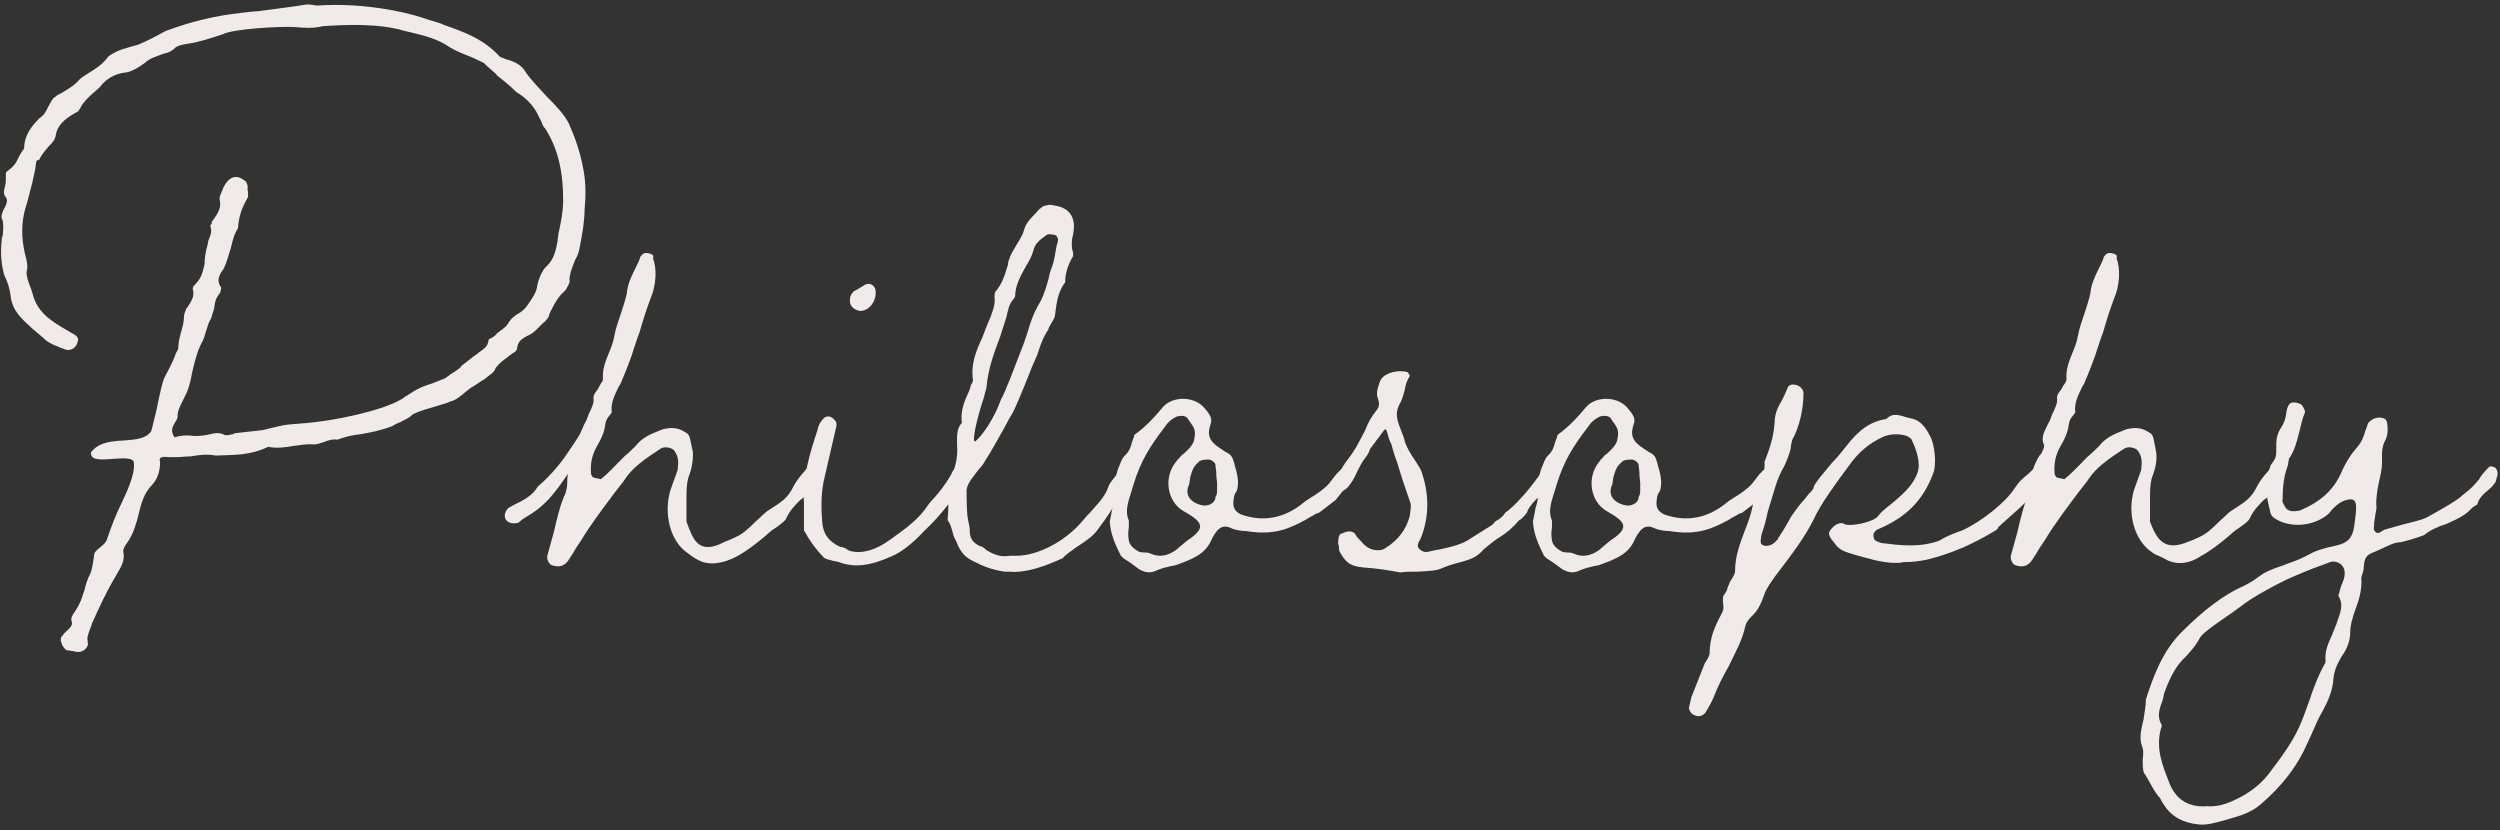
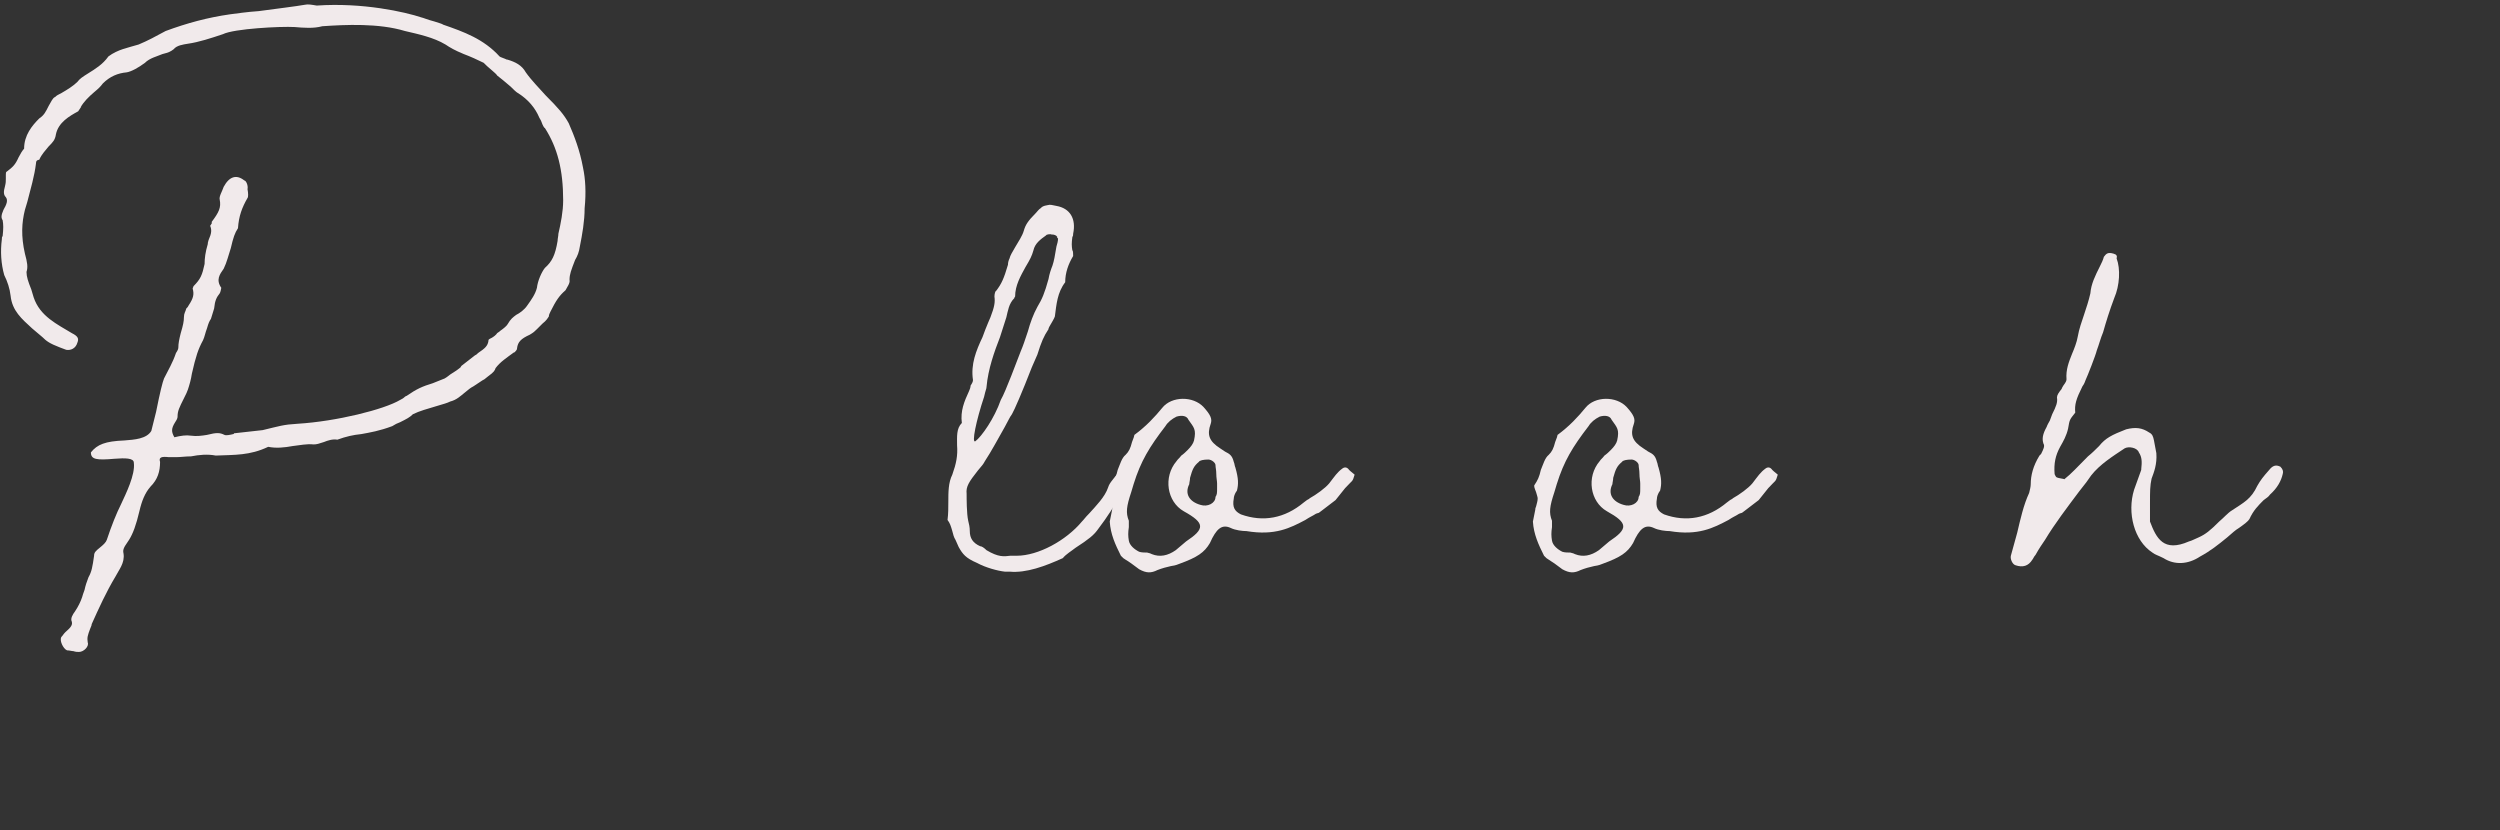
<svg xmlns="http://www.w3.org/2000/svg" width="283" height="94" viewBox="0 0 283 94" fill="none">
  <rect x="0" y="0" width="283" height="94" fill="#333333" stroke="none" />
  <path d="M8.94 73.8C9.48 73.8 10.11 73.17 9.93 72.72C9.84 72.18 9.93 71.91 10.2 71.19C10.29 70.92 10.38 70.83 10.38 70.65C11.19 68.85 12 67.05 13.08 65.25C13.44 64.53 14.16 63.72 13.98 62.64C13.89 62.28 13.98 62.01 14.43 61.38L14.61 61.11C15.06 60.39 15.42 59.4 15.78 57.87C16.05 56.7 16.41 55.8 17.04 55.08C17.85 54.27 18.12 53.37 18.12 52.29C17.94 51.75 18.3 51.66 19.11 51.75H19.92C20.46 51.75 21 51.66 21.63 51.66C22.53 51.48 23.52 51.39 24.42 51.57C26.58 51.48 28.29 51.57 30.36 50.58C31.26 50.76 32.16 50.67 33.15 50.49C33.96 50.4 34.77 50.22 35.49 50.31C35.85 50.31 36.12 50.22 36.66 50.04C37.11 49.86 37.65 49.68 38.19 49.77C39.18 49.41 39.99 49.23 40.89 49.14C41.88 48.96 42.96 48.78 44.4 48.24C44.67 48.06 45.03 47.88 45.3 47.79C46.02 47.43 46.38 47.25 46.74 46.89C47.46 46.53 48.45 46.26 49.35 45.99C50.25 45.72 50.61 45.63 50.97 45.45C51.69 45.27 52.14 44.82 52.59 44.46C53.04 44.1 53.22 43.92 53.58 43.74C54.3 43.29 54.48 43.11 54.84 42.93L55.29 42.57C55.92 42.12 56.01 41.94 56.1 41.67C56.64 40.95 57.36 40.5 58.08 39.96C58.17 39.87 58.08 39.96 58.26 39.87C58.53 39.6 58.53 39.51 58.53 39.42C58.62 38.7 58.98 38.34 59.97 37.89C60.42 37.62 60.51 37.53 60.78 37.26L61.41 36.63C61.86 36.27 61.95 36.09 62.13 35.82C62.13 35.64 62.22 35.46 62.31 35.28C62.94 34.02 63.3 33.48 64.02 32.85C64.2 32.49 64.56 32.04 64.47 31.68C64.47 31.05 64.65 30.6 65.1 29.43C65.37 28.98 65.55 28.53 65.64 27.9C65.91 26.55 66.18 25.02 66.18 23.58C66.36 21.78 66.27 20.25 66 18.99C65.64 17.01 65.01 15.39 64.38 13.95C63.84 12.96 63.21 12.24 61.77 10.8C61.05 9.99 60.15 9.09 59.52 8.19C59.07 7.38 58.35 7.02 57.45 6.75C57.36 6.75 57.36 6.75 57.18 6.66C57 6.57 56.64 6.48 56.55 6.39C54.75 4.41 52.5 3.6 50.16 2.79C50.07 2.7 49.71 2.61 49.17 2.43C48.45 2.25 47.82 1.98 47.73 1.98C45.84 1.35 41.07 0.27 35.85 0.63C35.31 0.54 34.86 0.45 34.5 0.54C33.51 0.72 31.26 0.99 29.28 1.26C27.93 1.35 26.76 1.53 26.04 1.62C23.52 1.98 21.18 2.61 18.75 3.51C17.58 4.14 16.77 4.59 15.69 5.04C14.52 5.4 13.35 5.58 12.27 6.39C11.64 7.29 10.74 7.83 10.02 8.28C9.3 8.73 9.03 8.91 8.76 9.27C8.31 9.72 7.59 10.17 6.96 10.53C6.6 10.71 6.42 10.8 6.24 10.98C5.97 11.07 5.79 11.52 5.52 11.97C5.16 12.69 4.98 13.05 4.44 13.41C3.63 14.22 2.73 15.3 2.73 16.83C2.55 17.01 2.28 17.46 2.1 17.82C1.74 18.63 1.47 18.9 0.75 19.44C0.66 19.44 0.66 19.71 0.66 19.8V20.25C0.66 20.52 0.66 20.7 0.57 21.06C0.39 21.69 0.39 22.05 0.66 22.32C0.93 22.68 0.75 23.13 0.39 23.76C0.12 24.39 0.12 24.66 0.3 24.93C0.39 25.47 0.39 25.83 0.3 26.73C0.21 26.82 0.21 26.91 0.21 27.09C0.03 28.44 0.12 29.88 0.48 31.14C0.84 31.86 1.11 32.67 1.2 33.48C1.38 35.19 2.46 36.09 3.63 37.17L4.8 38.16C5.25 38.61 5.61 38.88 6.78 39.33L7.5 39.6C8.04 39.69 8.58 39.42 8.76 38.79C8.94 38.34 8.85 38.07 8.13 37.71C6.51 36.72 4.53 35.82 3.81 33.66L3.54 32.76C3.18 31.86 3 31.32 3 30.78C3.18 30.24 3.09 29.7 2.82 28.71C2.37 26.73 2.46 25.2 2.82 23.76L3.09 22.86C3.45 21.42 3.9 19.98 4.08 18.45C4.08 18.18 4.26 18.09 4.44 18.09C4.71 17.46 5.16 17.01 5.52 16.56C5.97 16.11 6.24 15.84 6.33 15.21C6.6 13.86 7.86 13.14 8.85 12.6L9.21 12.06L9.12 12.15C9.48 11.52 10.02 10.98 10.65 10.44C11.19 9.99 11.37 9.81 11.64 9.45C12.45 8.64 13.35 8.28 14.34 8.19C14.88 8.1 15.69 7.65 16.41 7.11C16.95 6.57 17.76 6.39 18.39 6.12C19.11 5.94 19.29 5.85 19.65 5.58C20.01 5.13 20.73 5.04 21.27 4.95C22.53 4.77 23.88 4.32 25.23 3.87C26.49 3.24 31.8 2.97 33.33 3.06C34.41 3.15 35.49 3.24 36.48 2.97C39.09 2.79 42.87 2.61 45.84 3.51C47.37 3.87 49.08 4.23 50.43 5.04C50.97 5.4 51.42 5.67 52.5 6.12C53.22 6.39 54.03 6.75 54.75 7.11C55.02 7.38 55.2 7.56 55.74 8.01C55.92 8.19 56.19 8.37 56.28 8.55C56.73 8.91 57.09 9.18 57.81 9.81C58.08 10.08 58.44 10.44 58.62 10.53C59.79 11.25 60.6 12.24 61.05 13.32C61.14 13.5 61.23 13.59 61.32 13.86C61.41 14.13 61.59 14.49 61.68 14.49C63.12 16.74 63.75 19.26 63.75 22.68C63.75 23.94 63.48 25.29 63.21 26.46C63.21 26.73 63.12 27 63.12 27.27C62.85 28.89 62.49 29.61 61.68 30.33C61.32 30.78 60.87 31.77 60.78 32.58C60.6 33.3 60.15 33.93 59.7 34.56C59.34 35.1 58.8 35.46 58.44 35.64C58.08 35.91 57.81 36.09 57.45 36.72C57.36 36.9 56.91 37.26 56.64 37.44C56.46 37.62 56.37 37.62 56.28 37.71C56.19 37.89 55.83 38.16 55.65 38.25C55.29 38.43 55.29 38.43 55.29 38.61C55.2 39.15 54.93 39.42 54.12 39.96C53.94 40.14 53.94 40.14 53.76 40.23L52.14 41.49H52.23C51.96 41.76 51.42 42.12 50.97 42.39C50.61 42.66 50.52 42.75 50.34 42.84L48.99 43.38C47.82 43.74 47.19 44.01 46.02 44.82C45.93 44.82 46.02 44.82 45.84 44.91C45.66 45.09 45.48 45.18 45.3 45.27C43.5 46.35 38.1 47.7 33.69 47.97C32.07 48.06 31.62 48.24 29.73 48.69L26.49 49.05C26.49 49.14 26.4 49.14 26.4 49.14C26.04 49.23 25.59 49.32 25.41 49.23C24.87 48.96 24.51 48.96 23.43 49.23C22.89 49.32 22.26 49.41 21.63 49.32C21.09 49.23 20.46 49.32 19.74 49.5C19.38 48.87 19.38 48.51 19.83 47.79C20.01 47.52 20.1 47.34 20.1 47.16C20.1 46.53 20.28 46.17 20.82 45.09C21.09 44.55 21.18 44.37 21.27 44.1C21.45 43.56 21.63 42.93 21.72 42.3C22.17 40.32 22.44 39.51 22.98 38.52C23.16 38.16 23.25 37.62 23.43 37.17C23.61 36.54 23.7 36.36 23.88 36.09L24.24 34.92C24.33 34.02 24.51 33.66 24.87 33.21C24.96 33.12 25.05 32.58 25.05 32.58C24.42 31.68 24.87 31.05 25.32 30.42C25.68 29.7 25.86 28.89 26.13 28.08C26.4 26.91 26.58 26.37 26.94 25.83C27.03 24.48 27.39 23.49 28.02 22.41C28.11 22.32 28.11 21.87 28.02 21.42C28.11 20.97 27.84 20.43 27.66 20.43C26.76 19.71 25.95 19.98 25.32 21.15C25.14 21.69 24.78 22.23 24.87 22.59C25.05 23.49 24.78 24.03 23.97 25.11V25.29L23.79 25.56C23.97 26.01 23.97 26.37 23.61 27.18C23.52 27.45 23.52 27.54 23.52 27.63C23.25 28.53 23.16 29.25 23.16 29.88C22.89 31.14 22.71 31.59 21.9 32.4C21.9 32.49 21.81 32.58 21.81 32.67C21.99 33.3 21.9 33.75 21.36 34.56C21.27 34.74 21.27 34.74 21.09 34.92C21 35.28 20.82 35.46 20.82 35.91C20.82 36.36 20.73 36.81 20.46 37.71C20.28 38.43 20.19 38.88 20.19 39.33C20.19 39.51 20.1 39.69 19.92 39.96C19.56 41.04 19.02 41.94 18.57 42.84C18.39 43.29 18.12 44.37 17.67 46.62L17.13 48.78C16.59 49.68 15.24 49.77 14.07 49.86C11.91 49.95 11.01 50.31 10.29 51.21C10.29 52.02 10.92 52.11 12.99 51.93C14.16 51.84 15.15 51.84 15.15 52.38C15.33 53.73 14.25 55.89 13.71 57.06C13.17 58.14 12.63 59.49 12.09 61.11C12 61.38 11.73 61.65 11.28 62.01C10.83 62.37 10.65 62.55 10.65 62.91C10.47 64.17 10.38 64.71 10.02 65.34C9.84 65.79 9.66 66.33 9.57 66.78C9.39 67.23 9.39 67.32 9.3 67.59C9.12 68.13 8.85 68.67 8.49 69.21C8.22 69.57 7.95 70.02 8.13 70.38C8.22 70.74 8.04 71.01 7.41 71.55C7.14 71.82 7.14 71.91 6.96 72.09C6.69 72.45 7.14 73.44 7.59 73.62C7.86 73.62 8.13 73.71 8.31 73.71C8.58 73.8 8.76 73.8 8.94 73.8Z" fill="#F1EAEB" />
-   <path d="M92.466 52.83C91.926 52.56 91.566 52.74 91.206 53.19C90.486 54 90.216 54.36 89.856 54.99C89.136 56.52 88.326 56.88 86.976 57.78C86.526 58.05 86.076 58.59 85.536 59.04C84.546 60.03 84.006 60.48 83.196 60.84C82.746 61.02 82.476 61.2 82.116 61.29C78.966 63 78.426 60.93 77.706 59.04V56.97C77.706 55.62 77.706 54.99 77.886 54.18C78.156 53.46 78.516 52.38 78.426 51.12L78.156 49.86C78.066 49.41 77.976 49.14 77.616 48.96C76.806 48.42 76.086 48.33 75.006 48.6C73.386 49.23 72.666 49.59 71.946 50.49C71.586 50.85 71.136 51.3 70.686 51.66C69.336 53.01 68.886 53.55 67.986 54.27C68.076 54.18 67.356 54.18 67.086 54C67.086 54 66.906 53.73 66.906 53.64C66.816 52.47 66.996 51.57 67.536 50.58C67.896 49.95 68.256 49.32 68.436 48.51C68.616 47.43 68.616 47.52 69.246 46.71C69.156 45.81 69.336 45.18 70.056 43.74C70.326 43.38 70.326 43.2 70.416 43.02C70.596 42.66 71.586 40.14 71.676 39.69C71.946 38.97 72.126 38.25 72.396 37.62C72.756 36.36 73.116 35.19 73.656 33.75C74.286 32.31 74.376 30.42 73.926 29.25C74.016 28.98 73.926 28.8 73.566 28.71C72.936 28.53 72.756 28.71 72.486 29.07C72.396 29.43 72.216 29.79 72.036 30.15C71.496 31.23 71.046 32.13 70.956 33.21C70.776 34.02 70.506 34.83 70.236 35.64C69.966 36.45 69.696 37.17 69.516 38.16C69.426 38.7 69.156 39.42 68.886 40.05C68.526 40.95 68.166 41.85 68.256 42.93C68.256 43.11 68.166 43.2 67.986 43.47C67.986 43.56 67.896 43.56 67.896 43.65C67.806 43.83 67.716 43.92 67.716 44.01C67.356 44.46 67.176 44.73 67.176 45C67.266 45.54 67.086 45.99 66.636 46.89L66.366 47.61C66.276 47.79 66.096 48.06 66.006 48.33L65.646 49.14C65.286 49.77 64.836 50.4 64.476 50.94C63.846 51.93 62.586 53.64 60.876 55.08C60.336 56.07 59.166 56.7 58.176 57.15L57.546 57.51C56.736 58.32 57.186 59.4 58.446 59.22C58.716 59.22 58.806 59.04 59.166 58.77L59.886 58.32C60.966 57.69 62.046 56.7 62.856 55.62C63.396 54.99 63.756 54.36 64.296 53.64C64.206 54.09 64.206 54.45 64.206 54.81C64.206 55.08 64.116 55.44 64.026 55.8C63.396 57.15 63.036 58.77 62.676 60.3L61.956 62.91C61.866 63.27 62.136 63.9 62.496 63.99C63.306 64.26 63.936 64.08 64.386 63.36C64.476 63.27 64.566 63 64.746 62.82C65.196 62.01 65.466 61.65 65.826 61.11C66.906 59.31 68.346 57.42 69.696 55.62C70.416 54.72 70.686 54.36 71.046 53.82C72.036 52.56 73.476 51.66 74.826 50.76C75.276 50.49 76.266 50.67 76.446 51.21C76.806 51.75 76.806 52.29 76.716 53.1V53.19L75.906 55.44C75.096 58.05 75.816 61.29 77.886 62.64C78.246 62.91 78.426 63.09 79.146 63.45C80.406 64.08 82.026 63.72 83.376 63C84.546 62.37 85.446 61.65 86.436 60.84C87.066 60.3 87.336 60.03 87.786 59.76C88.416 59.31 88.776 59.04 88.956 58.77C89.406 57.78 89.946 57.24 90.576 56.61C90.936 56.34 91.116 56.25 91.296 55.98C92.106 55.26 92.556 54.45 92.736 53.64C92.826 53.37 92.736 53.1 92.466 52.83Z" fill="#F1EAEB" />
-   <path d="M97.31 35.19C98.3 35.28 99.29 34.11 99.11 32.85C99.02 32.31 98.48 31.95 97.94 32.22L97.49 32.49C97.04 32.76 96.95 32.85 96.68 32.94C96.32 33.3 96.14 33.66 96.23 34.29C96.32 34.74 96.77 35.1 97.31 35.19ZM94.97 63.63C96.86 64.35 98.75 63.99 101.27 62.82C102.35 62.28 103.52 61.29 104.6 60.12C105.77 59.04 106.67 57.96 107.3 57.15C107.66 56.7 107.75 56.52 107.93 56.34C108.11 55.98 108.56 55.17 108.92 54.72C109.01 54.36 109.1 54.18 109.28 53.82C109.46 53.55 109.46 53.46 109.46 53.01C109.37 52.74 109.1 52.56 108.92 52.65C108.11 52.92 107.93 53.1 107.66 53.73C106.94 54.99 106.31 55.71 105.77 56.34C105.32 56.79 105.05 57.15 104.69 57.69C103.79 58.86 102.62 59.76 101.36 60.66C99.92 61.74 98.93 62.28 97.67 62.46C97.13 62.55 96.59 62.46 96.23 62.37C96.05 62.28 95.96 62.28 95.78 62.1C95.33 61.92 95.33 61.92 95.15 61.92C93.89 61.38 93.17 60.48 93.08 59.13C92.9 57.06 92.99 55.44 93.35 54L94.7 48.15C94.7 47.88 94.61 47.61 94.52 47.61C94.16 47.07 93.53 46.98 93.17 47.43C92.9 47.7 92.63 48.15 92.54 48.69C91.64 51.39 90.83 54.09 91.01 56.97V60.03C91.64 61.2 92.36 62.19 93.08 62.91C93.26 63.18 93.44 63.27 94.16 63.45C94.43 63.54 94.7 63.54 94.97 63.63Z" fill="#F1EAEB" />
  <path d="M127.601 53.01C127.241 52.74 127.061 52.83 126.521 53.55C126.431 53.73 126.251 53.91 125.981 54.27C125.621 54.72 125.531 54.9 125.441 55.17C125.081 56.25 124.091 57.24 123.281 58.14C122.831 58.59 122.741 58.77 122.471 59.04C120.671 61.2 117.521 62.91 115.091 62.91H114.371C113.651 63 113.021 63.09 111.671 62.28C111.401 62.01 111.131 61.83 110.951 61.83C110.141 61.47 109.781 60.93 109.781 60.12C109.781 59.67 109.691 59.31 109.601 58.95C109.421 58.14 109.421 56.43 109.421 55.89C109.331 55.08 109.691 54.54 110.681 53.28C111.131 52.74 111.311 52.56 111.491 52.2C112.211 51.12 113.021 49.59 113.741 48.33C114.191 47.52 114.281 47.25 114.551 46.89C114.821 46.44 115.721 44.37 116.801 41.58L117.431 40.14C117.881 38.7 118.151 38.07 118.691 37.26C118.691 37.17 118.691 37.17 118.781 36.99C119.141 36.36 119.321 36.09 119.411 35.82C119.591 34.47 119.681 33.12 120.581 31.95C120.581 30.87 120.941 29.88 121.481 28.98C121.481 28.8 121.481 28.35 121.391 28.35C121.301 27.81 121.301 27.54 121.391 26.82C121.481 26.73 121.481 26.55 121.481 26.46C121.841 24.75 121.121 23.58 119.591 23.31C119.141 23.22 118.871 23.13 118.601 23.22C118.061 23.31 117.971 23.4 117.791 23.58C117.611 23.67 117.431 23.94 117.251 24.12C116.351 25.02 116.081 25.47 115.901 26.1C115.721 26.73 115.271 27.36 114.911 27.99C114.551 28.62 114.371 28.89 114.281 29.25C114.191 29.43 114.101 29.7 114.101 29.97C113.651 31.5 113.381 32.13 112.751 32.94C112.661 32.94 112.571 33.3 112.571 33.57C112.661 34.2 112.571 34.74 112.121 35.91L111.851 36.54C111.671 36.99 111.401 37.62 111.221 38.16C110.501 39.69 109.871 41.22 110.141 43.02C110.141 43.2 110.051 43.38 109.871 43.65C109.871 43.83 109.781 44.1 109.691 44.28C109.151 45.45 108.701 46.53 108.881 47.88C108.251 48.51 108.341 49.41 108.341 50.4C108.431 51.57 108.251 52.47 107.801 53.73C107.351 54.63 107.351 55.71 107.351 56.79C107.351 57.51 107.351 58.14 107.261 58.86C107.531 59.22 107.621 59.49 107.801 60.12C107.891 60.48 107.981 60.84 108.161 61.11L108.521 61.92C108.971 62.73 109.331 63.18 110.591 63.72C111.581 64.26 112.931 64.62 113.741 64.71H114.281C116.171 64.89 118.331 64.08 120.311 63.18C120.671 62.73 121.301 62.37 121.751 62.01C123.281 61.02 123.821 60.57 124.271 59.94C125.441 58.41 126.071 57.33 126.971 55.89L127.871 54.54C128.231 54.18 128.141 53.28 127.601 53.01ZM111.401 44.91C111.581 44.1 111.671 44.01 111.671 43.83C111.851 41.76 112.571 39.78 113.201 38.16L113.921 35.91C114.101 35.19 114.191 34.38 114.821 33.75C114.821 33.75 114.821 33.66 114.911 33.57C114.911 32.31 115.541 31.23 116.081 30.24C116.621 29.34 116.801 28.98 116.981 28.35C117.161 27.54 117.791 27.09 118.421 26.64C118.421 26.55 118.871 26.46 119.051 26.55H119.141C119.321 26.55 119.591 26.64 119.681 26.82C119.681 27 119.591 26.82 119.771 27C119.771 27.27 119.681 27.63 119.591 27.9C119.411 28.98 119.321 29.52 119.141 30.06C118.961 30.51 118.781 31.05 118.691 31.59C118.241 33.21 117.971 33.84 117.431 34.74C116.981 35.55 116.621 36.54 116.351 37.53C115.991 38.61 115.811 39.15 115.541 39.78C115.181 40.68 113.831 44.37 113.291 45.27C112.571 47.34 111.131 49.41 110.411 49.95C109.961 50.22 110.501 47.61 111.401 44.91Z" fill="#F1EAEB" />
  <path d="M131.024 64.53C131.474 64.35 132.104 64.17 132.554 64.08C133.184 63.99 133.274 63.9 133.544 63.81C135.524 63.09 136.334 62.55 136.964 61.47C137.684 59.85 138.314 59.31 139.304 59.76C139.844 60.03 140.654 60.12 141.104 60.12C144.344 60.66 146.054 59.76 147.764 58.86C148.304 58.5 148.574 58.41 148.844 58.23C148.844 58.23 148.934 58.14 149.294 58.05L149.654 57.78L151.184 56.61L152.264 55.26C153.164 54.27 153.074 54.63 153.344 53.73C153.164 53.55 152.984 53.46 152.714 53.19C152.534 52.92 152.264 52.83 151.994 53.01C151.364 53.46 151.094 53.91 150.464 54.72C150.014 55.26 149.024 55.98 148.214 56.43C148.214 56.52 148.214 56.43 147.944 56.61L147.584 56.88C145.424 58.68 142.994 59.13 140.474 58.23C139.754 57.87 139.484 57.42 139.664 56.43C139.664 56.25 139.754 55.89 140.024 55.53C140.204 54.81 140.204 54.18 139.844 52.92C139.754 52.74 139.754 52.47 139.664 52.29C139.484 51.57 139.214 51.39 138.674 51.12L138.134 50.76C136.874 49.95 136.604 49.23 137.054 47.97C137.234 47.43 137.054 46.98 136.244 46.08C135.074 44.82 132.644 44.82 131.564 46.17C130.754 47.16 129.764 48.24 128.414 49.23C128.414 49.32 128.324 49.59 128.144 50.04C127.964 50.76 127.784 51.12 127.424 51.48C126.974 51.84 126.794 52.56 126.524 53.19C126.344 54 126.164 54.36 125.804 54.9C125.714 54.99 125.804 55.26 125.984 55.71C126.074 56.07 126.164 56.25 126.164 56.43C126.164 56.7 126.074 56.97 125.984 57.33C125.894 57.51 125.894 57.6 125.894 57.69L125.624 59.04C125.714 60.48 126.254 61.65 126.884 62.91L127.154 63.18L127.424 63.36C127.874 63.63 128.234 63.9 128.954 64.44C129.764 64.89 130.304 64.89 131.024 64.53ZM130.394 62.73C130.214 62.64 130.214 62.64 129.854 62.55C129.584 62.55 129.224 62.55 128.954 62.46C128.414 62.19 127.874 61.74 127.784 61.2C127.694 60.66 127.694 60.3 127.784 59.67V58.95C127.424 58.05 127.514 57.33 128.054 55.71L128.324 54.81C129.134 52.2 130.124 50.58 131.924 48.24C132.194 47.79 132.644 47.43 133.184 47.16C133.814 46.98 134.354 47.07 134.534 47.52C135.164 48.42 135.434 48.6 135.164 49.86C135.074 50.22 134.804 50.58 134.444 50.94C134.264 51.12 133.994 51.39 133.724 51.57C133.454 51.93 133.364 51.93 133.184 52.2C131.654 54 132.104 56.79 133.994 57.87C136.424 59.22 136.424 59.85 134.264 61.29L133.094 62.28C132.194 62.91 131.294 63.09 130.394 62.73ZM135.884 57.15C134.624 56.79 134.084 55.89 134.624 54.81C134.624 54.63 134.714 54.36 134.714 54.09C134.984 53.1 135.164 52.74 135.704 52.29C135.794 52.11 136.244 52.02 136.784 52.02C137.144 52.02 137.594 52.38 137.594 52.65C137.594 52.92 137.684 53.19 137.684 53.64C137.684 54.09 137.774 54.45 137.774 54.72V55.26C137.774 55.8 137.774 55.98 137.594 56.25C137.594 56.97 136.694 57.42 135.884 57.15Z" fill="#F1EAEB" />
-   <path d="M158.501 64.8C159.131 64.71 159.761 64.71 160.481 64.71C162.011 64.62 162.641 64.62 163.361 64.26C163.991 63.99 164.711 63.81 165.341 63.63C166.691 63.27 167.231 63 167.951 62.19C168.491 61.74 169.031 61.29 169.571 60.93C170.741 60.21 171.281 59.67 172.001 58.86C172.181 58.86 172.991 57.96 172.901 57.87C173.171 57.24 173.801 56.61 174.251 56.16C174.881 55.62 175.241 55.26 175.421 54.72C175.691 54.45 175.781 54.27 175.871 53.91L175.961 53.64V53.28C175.421 52.56 174.701 53.01 174.611 53.28C173.351 55.17 171.551 57.24 170.381 58.05C170.201 58.41 169.751 58.77 169.391 58.95C169.121 59.13 169.121 59.22 169.031 59.31L168.941 59.4L166.511 60.93C165.521 61.65 164.171 61.92 163.001 62.19C162.371 62.28 162.101 62.37 161.651 62.46C161.201 62.64 160.211 62.1 160.571 61.47V61.38L160.751 61.11C161.741 58.86 161.831 56.16 161.021 53.73C160.931 53.28 160.751 53.01 160.121 52.02C159.671 51.39 159.221 50.58 159.041 50.04C158.951 49.5 158.771 49.23 158.591 48.69C157.961 47.16 157.961 46.53 158.591 45.45C158.861 44.82 158.951 44.37 159.041 44.01C159.131 43.47 159.221 43.2 159.581 42.57C159.671 42.66 159.401 42.12 159.311 42.12C158.411 41.85 156.881 42.12 156.341 42.93C156.071 43.38 155.801 44.37 155.891 44.82C156.071 45.36 156.251 45.9 155.891 46.35C155.081 47.43 154.991 47.61 154.541 48.69C154.001 49.68 153.551 50.76 152.561 52.02C151.841 52.92 151.391 54 150.941 55.08V55.17C151.841 55.71 151.931 55.71 152.561 55.17C153.011 54.63 153.371 54 153.641 53.37C154.001 52.65 154.181 52.29 154.541 51.84C154.901 51.39 154.991 51.12 155.081 50.85C155.351 50.49 155.441 50.31 155.621 50.13L155.801 49.86C156.071 49.59 156.611 48.69 156.791 48.6C157.061 48.6 157.061 49.41 157.421 50.13C157.511 50.22 157.511 50.31 157.511 50.31C157.691 50.94 157.781 51.39 158.141 52.29C158.591 53.82 159.131 55.44 159.671 56.97C159.761 57.33 159.671 57.69 159.581 58.41C159.221 59.85 158.321 61.11 156.881 62.01C156.341 62.46 155.171 62.37 154.541 61.74C154.361 61.65 154.271 61.47 154.091 61.29C153.731 60.93 153.551 60.75 153.371 60.39C153.011 60.12 152.651 60.03 151.931 60.39C151.661 60.39 151.481 60.66 151.481 61.56C151.481 61.65 151.571 61.74 151.571 61.92V62.28C152.201 63.54 152.741 63.99 153.821 64.17C154.091 64.17 154.271 64.26 154.631 64.26C155.891 64.35 157.061 64.53 158.501 64.8Z" fill="#F1EAEB" />
  <path d="M178.925 64.53C179.375 64.35 180.005 64.17 180.455 64.08C181.085 63.99 181.175 63.9 181.445 63.81C183.425 63.09 184.235 62.55 184.865 61.47C185.585 59.85 186.215 59.31 187.205 59.76C187.745 60.03 188.555 60.12 189.005 60.12C192.245 60.66 193.955 59.76 195.665 58.86C196.205 58.5 196.475 58.41 196.745 58.23C196.745 58.23 196.835 58.14 197.195 58.05L197.555 57.78L199.085 56.61L200.165 55.26C201.065 54.27 200.975 54.63 201.245 53.73C201.065 53.55 200.885 53.46 200.615 53.19C200.435 52.92 200.165 52.83 199.895 53.01C199.265 53.46 198.995 53.91 198.365 54.72C197.915 55.26 196.925 55.98 196.115 56.43C196.115 56.52 196.115 56.43 195.845 56.61L195.485 56.88C193.325 58.68 190.895 59.13 188.375 58.23C187.655 57.87 187.385 57.42 187.565 56.43C187.565 56.25 187.655 55.89 187.925 55.53C188.105 54.81 188.105 54.18 187.745 52.92C187.655 52.74 187.655 52.47 187.565 52.29C187.385 51.57 187.115 51.39 186.575 51.12L186.035 50.76C184.775 49.95 184.505 49.23 184.955 47.97C185.135 47.43 184.955 46.98 184.145 46.08C182.975 44.82 180.545 44.82 179.465 46.17C178.655 47.16 177.665 48.24 176.315 49.23C176.315 49.32 176.225 49.59 176.045 50.04C175.865 50.76 175.685 51.12 175.325 51.48C174.875 51.84 174.695 52.56 174.425 53.19C174.245 54 174.065 54.36 173.705 54.9C173.615 54.99 173.705 55.26 173.885 55.71C173.975 56.07 174.065 56.25 174.065 56.43C174.065 56.7 173.975 56.97 173.885 57.33C173.795 57.51 173.795 57.6 173.795 57.69L173.525 59.04C173.615 60.48 174.155 61.65 174.785 62.91L175.055 63.18L175.325 63.36C175.775 63.63 176.135 63.9 176.855 64.44C177.665 64.89 178.205 64.89 178.925 64.53ZM178.295 62.73C178.115 62.64 178.115 62.64 177.755 62.55C177.485 62.55 177.125 62.55 176.855 62.46C176.315 62.19 175.775 61.74 175.685 61.2C175.595 60.66 175.595 60.3 175.685 59.67V58.95C175.325 58.05 175.415 57.33 175.955 55.71L176.225 54.81C177.035 52.2 178.025 50.58 179.825 48.24C180.095 47.79 180.545 47.43 181.085 47.16C181.715 46.98 182.255 47.07 182.435 47.52C183.065 48.42 183.335 48.6 183.065 49.86C182.975 50.22 182.705 50.58 182.345 50.94C182.165 51.12 181.895 51.39 181.625 51.57C181.355 51.93 181.265 51.93 181.085 52.2C179.555 54 180.005 56.79 181.895 57.87C184.325 59.22 184.325 59.85 182.165 61.29L180.995 62.28C180.095 62.91 179.195 63.09 178.295 62.73ZM183.785 57.15C182.525 56.79 181.985 55.89 182.525 54.81C182.525 54.63 182.615 54.36 182.615 54.09C182.885 53.1 183.065 52.74 183.605 52.29C183.695 52.11 184.145 52.02 184.685 52.02C185.045 52.02 185.495 52.38 185.495 52.65C185.495 52.92 185.585 53.19 185.585 53.64C185.585 54.09 185.675 54.45 185.675 54.72V55.26C185.675 55.8 185.675 55.98 185.495 56.25C185.495 56.97 184.595 57.42 183.785 57.15Z" fill="#F1EAEB" />
-   <path d="M191.551 80.82C192.091 81.18 192.631 81.18 193.081 80.64C193.351 80.19 193.711 79.56 193.981 78.93C194.431 77.76 195.061 76.5 195.691 75.42C196.411 73.89 197.221 72.54 197.581 70.83C197.671 70.47 197.941 70.11 198.301 69.75C198.931 69.21 199.381 68.31 199.741 67.23C200.011 66.51 200.551 65.79 201.001 65.16C203.071 62.46 204.331 60.75 205.321 58.77C206.131 56.97 208.021 54.45 209.281 52.74C210.361 51.21 211.531 50.22 213.061 49.5C213.781 49.14 214.861 49.05 215.761 49.32C216.031 49.41 216.391 49.68 216.391 49.77C217.021 51.03 217.381 52.47 217.111 53.37C216.571 55.08 215.041 56.25 213.961 57.15C213.151 57.78 212.881 58.05 212.611 58.41C212.071 59.13 209.371 59.67 208.741 59.31C208.651 59.31 208.651 59.22 208.651 59.22H208.471C207.931 59.22 207.481 59.58 207.121 60.12C206.941 60.48 207.121 60.84 207.661 61.47C208.111 62.1 208.471 62.37 209.731 62.73C211.351 63.18 212.971 63.72 214.591 63.72C214.861 63.72 215.131 63.72 215.491 63.63C216.391 63.63 217.201 63.54 218.101 63.36C220.981 62.64 223.231 61.65 225.931 60.03C226.111 59.85 226.201 59.85 226.201 59.67L228.811 57.33C229.891 56.25 230.791 55.62 231.511 54C231.781 53.55 231.421 52.83 231.151 52.83C230.701 52.74 230.521 52.83 230.161 53.1C229.891 53.37 229.531 53.73 229.171 54C228.631 54.45 228.451 54.72 228.001 55.35C227.011 56.88 224.311 59.04 222.151 60.03C220.891 60.48 220.261 60.75 219.541 61.2C217.291 62.01 215.131 61.74 212.971 61.47C212.701 61.38 212.161 61.2 212.161 61.02C211.981 60.57 212.071 60.21 212.521 59.94C215.761 58.59 217.651 56.7 218.821 53.64C219.271 52.56 219.001 50.22 218.461 49.32C217.921 48.24 217.291 47.61 216.571 47.43L215.851 47.25C214.501 46.8 214.141 46.89 213.511 47.43C211.801 47.7 210.451 48.6 209.011 50.49C208.651 50.94 208.021 51.75 207.391 52.38C206.221 53.82 205.681 54.36 205.321 55.08C205.321 55.35 205.051 55.62 204.691 55.98C204.601 56.16 204.511 56.16 204.421 56.34C203.611 57.24 203.251 57.78 202.801 58.41L202.081 59.67C201.721 60.3 201.541 60.48 201.361 60.84C201.271 60.84 201.271 60.93 201.271 61.02L201.001 61.29C200.731 61.65 200.011 61.92 199.651 61.74C199.201 61.65 199.291 61.2 199.381 60.66V60.57C199.651 59.85 199.921 58.86 200.101 57.96L201.001 54.99C201.271 54.09 201.631 53.37 201.991 52.74C202.351 51.93 202.531 51.48 202.711 50.76C202.711 50.4 202.801 50.22 202.891 49.77C203.701 48.33 204.151 46.26 204.151 44.64C204.241 44.19 203.791 43.65 203.251 43.56C202.891 43.47 202.441 43.56 202.351 43.92C202.171 44.37 201.901 45 201.631 45.45C201.271 46.08 201.001 46.62 200.911 47.43C200.821 49.14 200.551 50.22 199.741 52.29C199.831 53.37 199.381 54.45 199.021 55.44C198.661 56.25 198.481 56.7 198.391 57.33C198.211 58.23 197.851 59.22 197.491 60.12C196.951 61.56 196.411 63 196.411 64.62C196.411 64.89 196.321 65.07 196.051 65.52L195.871 65.79L195.601 66.42C195.511 66.78 195.421 66.96 195.241 67.23C195.061 67.41 194.971 67.68 195.061 68.31C195.151 68.94 195.061 69.12 194.881 69.48C194.161 70.83 193.531 72.18 193.531 73.89C193.531 74.16 193.441 74.34 193.171 74.79L192.991 75.06L191.461 78.93L191.191 80.1C191.191 80.37 191.371 80.64 191.551 80.82Z" fill="#F1EAEB" />
  <path d="M258.139 52.83C257.599 52.56 257.239 52.74 256.879 53.19C256.159 54 255.889 54.36 255.529 54.99C254.809 56.52 253.999 56.88 252.649 57.78C252.199 58.05 251.749 58.59 251.209 59.04C250.219 60.03 249.679 60.48 248.869 60.84C248.419 61.02 248.149 61.2 247.789 61.29C244.909 62.55 244.099 60.93 243.379 59.04V56.97C243.379 55.62 243.379 54.99 243.559 54.18C243.829 53.46 244.189 52.56 244.099 51.3L243.829 49.86C243.739 49.41 243.649 49.14 243.289 48.96C242.479 48.42 241.759 48.33 240.679 48.6C239.059 49.23 238.339 49.59 237.619 50.49C237.259 50.85 236.809 51.3 236.359 51.66C235.009 53.01 234.559 53.55 233.659 54.27C233.749 54.18 233.029 54.18 232.759 54C232.759 54 232.579 53.73 232.579 53.64C232.489 52.47 232.669 51.57 233.209 50.58C233.569 49.95 233.929 49.32 234.109 48.51C234.289 47.43 234.289 47.52 234.919 46.71C234.829 45.81 235.009 45.18 235.729 43.74C235.999 43.38 235.999 43.2 236.089 43.02C236.269 42.66 237.259 40.14 237.349 39.69C237.619 38.97 237.799 38.25 238.069 37.62C238.429 36.36 238.789 35.19 239.329 33.75C239.959 32.31 240.049 30.42 239.599 29.25C239.689 28.98 239.599 28.8 239.239 28.71C238.609 28.53 238.429 28.71 238.159 29.07C238.069 29.43 237.889 29.79 237.709 30.15C237.169 31.23 236.719 32.13 236.629 33.21C236.449 34.02 236.179 34.83 235.909 35.64C235.639 36.45 235.369 37.17 235.189 38.16C235.099 38.7 234.829 39.42 234.559 40.05C234.199 40.95 233.839 41.85 233.929 42.93C233.929 43.11 233.839 43.29 233.569 43.65C233.479 43.83 233.389 43.92 233.389 44.01C233.029 44.46 232.849 44.73 232.849 45C232.939 45.54 232.759 45.99 232.309 46.89L232.039 47.61C231.949 47.79 231.769 48.06 231.679 48.33C231.229 49.14 231.139 49.68 231.319 50.22C231.499 50.49 231.319 50.85 231.049 51.39L230.869 51.57C230.149 52.74 229.879 53.82 229.879 54.81C229.879 55.08 229.789 55.44 229.699 55.8C229.069 57.15 228.709 58.77 228.349 60.3L227.629 62.91C227.539 63.27 227.809 63.9 228.169 63.99C228.979 64.26 229.609 64.08 230.059 63.36C230.149 63.27 230.239 63 230.419 62.82C230.869 62.01 231.139 61.65 231.499 61.11C232.579 59.31 234.019 57.42 235.369 55.62C236.089 54.72 236.359 54.36 236.719 53.82C237.709 52.56 239.149 51.66 240.499 50.76C240.949 50.49 241.939 50.67 242.119 51.21C242.479 51.75 242.479 52.29 242.389 53.1V53.19L241.579 55.44C240.769 58.05 241.579 61.2 243.649 62.55C244.009 62.82 244.189 62.82 244.909 63.18C246.169 63.99 247.699 63.9 249.049 63C250.219 62.37 251.119 61.65 252.109 60.84C252.739 60.3 253.009 60.03 253.459 59.76C254.089 59.31 254.449 59.04 254.629 58.77C255.079 57.78 255.619 57.24 256.249 56.61C256.609 56.34 256.789 56.25 256.969 55.98C257.779 55.26 258.229 54.45 258.409 53.64C258.499 53.37 258.409 53.1 258.139 52.83Z" fill="#F1EAEB" />
-   <path d="M248.944 93.33C249.754 93.42 250.744 93.15 251.734 92.88C253.174 92.43 254.614 92.16 255.874 91.08C258.394 88.92 260.104 86.67 261.184 84.15L261.724 82.98C262.264 81.81 262.444 81.27 262.894 80.55C263.524 79.38 264.064 78.21 264.154 76.77C264.244 75.96 264.514 75.24 265.054 74.34C265.774 73.35 266.044 72.45 266.044 71.55C266.044 70.74 266.314 69.93 266.584 69.12C267.034 67.95 267.394 66.78 267.304 65.43C267.304 65.25 267.394 65.07 267.484 64.8C267.574 64.44 267.574 64.35 267.574 64.26C267.664 63.09 267.844 62.82 268.834 62.46L269.824 62.01C270.274 61.83 270.814 61.47 271.624 61.38C271.624 61.47 273.784 60.84 274.414 60.57C275.044 60.03 276.034 59.58 276.934 59.31C278.554 58.59 279.184 58.23 279.904 57.42C280.084 57.33 279.994 57.42 280.174 57.24C280.354 57.15 280.444 57.15 280.444 57.06C280.624 56.34 281.254 55.8 281.704 55.44C282.154 55.08 282.244 54.9 282.514 54.54L282.604 54.18C282.604 54.09 282.604 54.09 282.694 53.91C282.784 53.46 282.694 53.19 282.514 53.01C282.424 52.83 281.884 52.74 281.794 52.83C281.164 53.46 280.804 53.91 280.624 54.27C280.084 54.9 279.814 55.26 278.734 56.07C278.284 56.61 275.494 58.14 274.684 58.59C274.144 58.86 272.974 59.13 271.894 59.4L270.004 59.94C270.004 59.94 269.914 59.94 269.644 60.12C269.464 60.3 269.104 60.39 269.014 60.3C268.744 60.12 268.654 59.85 268.744 59.58V59.4C268.744 59.13 268.834 58.68 268.924 58.05C269.014 57.69 269.014 57.51 269.014 57.42C268.924 56.52 269.104 55.53 269.284 54.63C269.464 53.82 269.644 53.1 269.644 52.38C269.644 51.48 269.554 50.58 270.094 49.68C270.274 49.23 270.364 48.51 270.184 47.7L270.004 47.43C269.284 47.07 268.474 47.34 268.024 47.97C268.024 48.15 267.844 48.51 267.754 48.78C267.484 49.68 267.304 50.04 266.944 50.49C266.224 51.3 265.594 52.2 264.964 53.64C264.154 55.44 262.714 56.79 260.374 57.78C259.564 57.96 259.024 57.87 258.754 57.51C258.484 57.06 258.304 56.79 258.394 56.52C258.394 54.9 258.574 53.82 258.934 52.83C258.934 52.74 259.024 52.65 259.024 52.47C259.024 52.2 259.114 52.11 259.114 51.93C259.744 51.03 260.014 49.95 260.284 48.87C260.554 47.79 260.644 47.34 260.914 46.71C261.004 46.53 260.644 45.81 260.374 45.72C259.474 45.36 259.024 45.54 258.844 46.53C258.754 47.34 258.574 47.88 258.214 48.42C257.854 48.96 257.674 49.59 257.674 50.22V50.76C257.674 51.66 257.674 51.84 257.044 52.65L256.684 53.82C256.594 54 256.594 54 256.594 54.18C256.414 55.26 256.594 56.25 256.864 57.42C256.954 57.6 256.954 57.96 257.044 58.14C257.134 58.32 257.134 58.41 257.494 58.68C259.294 59.85 261.994 59.58 263.614 58.14L264.064 57.6C264.694 56.97 265.234 56.61 266.044 56.52C266.944 56.52 266.764 57.51 266.494 59.58C266.314 60.84 265.774 61.47 264.514 61.74C262.804 62.1 262.084 62.37 261.274 62.82C260.644 63.18 259.744 63.54 258.934 63.81L258.484 63.99C256.864 64.53 256.324 64.8 255.604 65.34C255.154 65.7 254.524 66.06 253.984 66.33C251.734 67.32 249.484 69.03 246.964 71.55C244.894 73.62 243.814 76.32 242.914 79.2C242.914 80.01 242.734 80.73 242.644 81.45C242.284 82.89 242.194 83.7 242.464 84.42C242.644 84.87 242.644 85.23 242.554 85.95C242.554 86.67 242.554 87.21 242.734 87.57C242.914 87.75 242.914 87.84 243.094 88.11C243.544 88.92 243.994 89.82 244.534 90.36C244.714 90.81 245.074 91.26 245.254 91.53C246.064 92.52 247.144 93.15 248.944 93.33ZM249.844 91.26C247.864 91.44 246.334 90.54 245.614 88.74C244.804 86.67 243.994 84.78 244.624 82.44C244.714 82.35 244.714 82.17 244.714 82.08C244.264 81.27 244.264 80.64 244.804 79.29C244.894 79.02 244.894 78.84 244.984 78.48C245.614 76.77 246.154 75.69 247.054 74.7L247.504 74.25C248.314 73.35 248.584 72.99 248.944 72.36C249.124 71.91 249.754 71.46 250.204 71.1L251.194 70.38C252.364 69.57 252.904 69.21 253.624 68.67C254.884 67.68 256.414 66.87 257.764 66.15L258.844 65.61C260.014 65.07 261.544 64.44 262.804 63.99L263.524 63.72C264.424 63.27 265.504 63.9 265.414 64.98C265.414 65.34 265.324 65.61 265.054 66.24C264.964 66.42 264.964 66.6 264.874 66.78C264.874 66.96 264.784 67.05 264.784 67.23C264.694 67.32 264.694 67.41 264.694 67.41C265.144 68.22 265.144 68.76 264.694 70.02C264.604 70.2 264.604 70.29 264.514 70.56L263.974 71.91C263.524 72.9 263.164 73.71 263.254 74.7C263.254 74.88 263.254 75.06 263.164 75.15C262.444 76.41 261.904 77.85 261.454 79.2C260.914 80.73 260.644 81.45 260.284 82.26C259.384 84.24 258.124 85.86 256.774 87.66C255.784 88.92 254.434 89.91 252.814 90.63C251.824 91.08 250.834 91.35 249.844 91.26Z" fill="#F1EAEB" />
</svg>